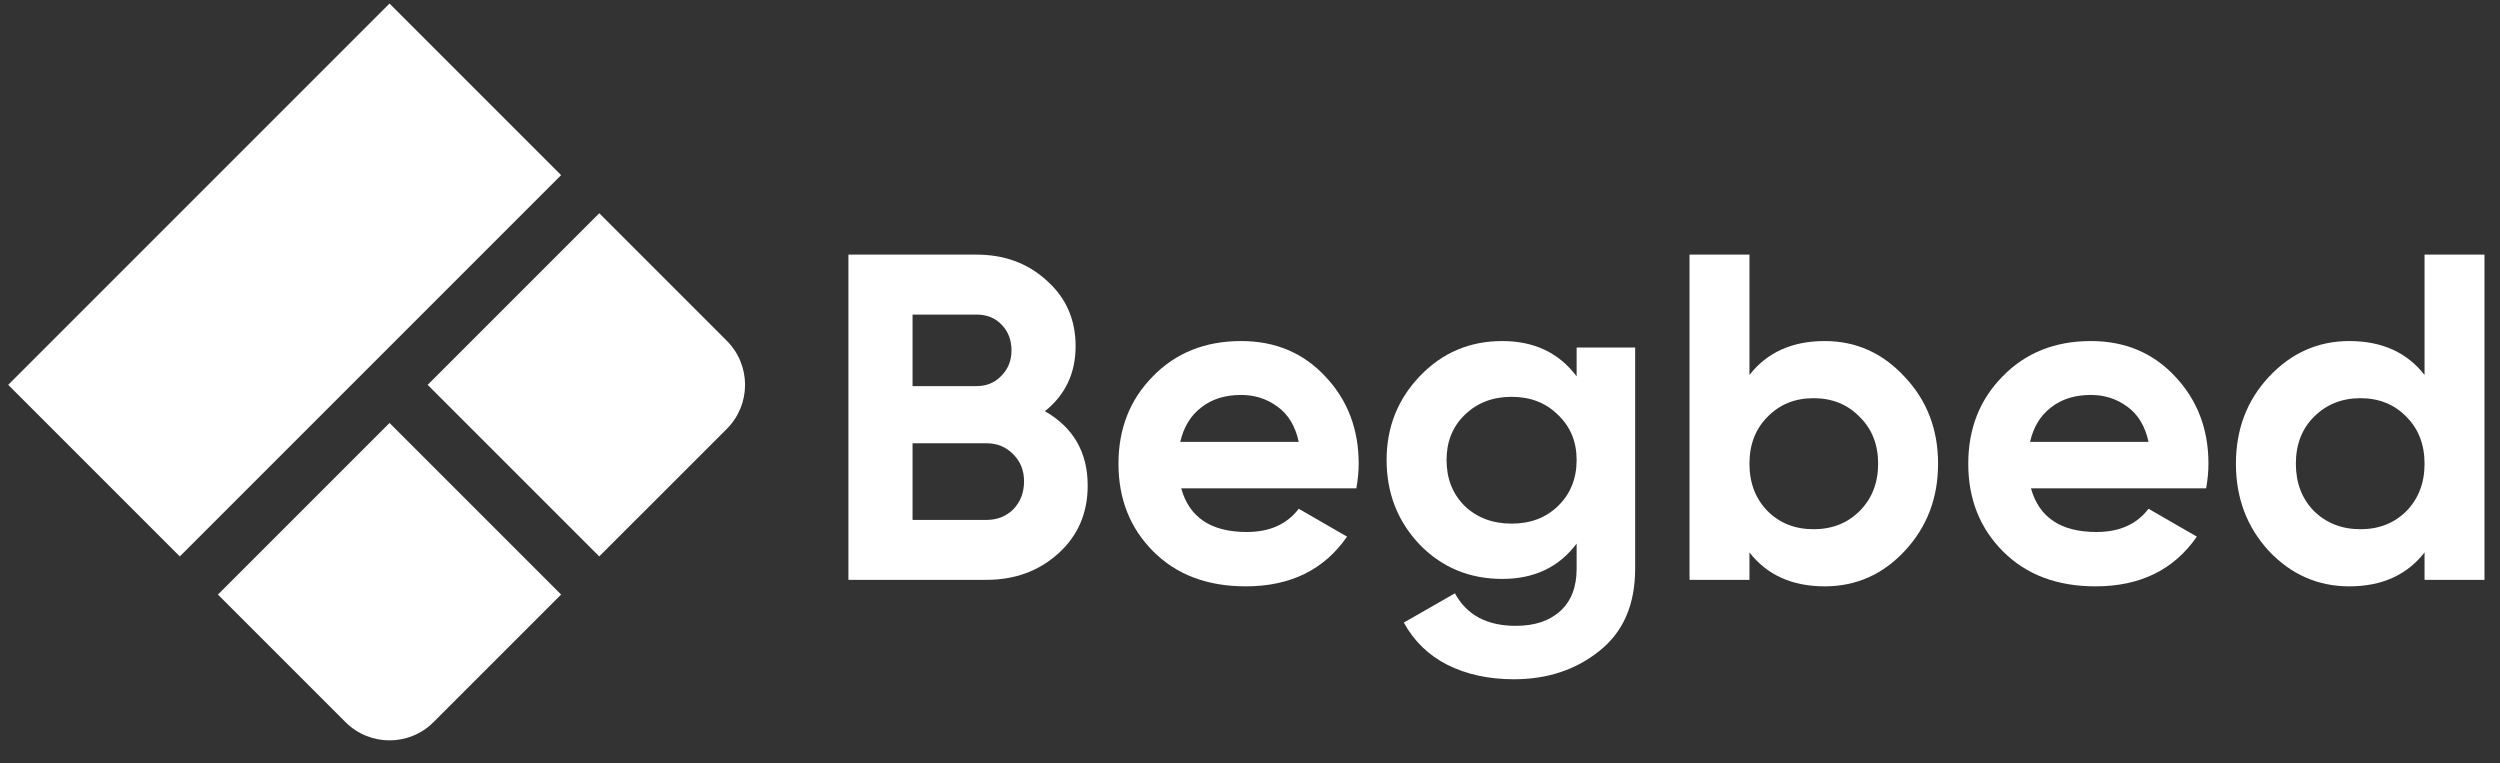
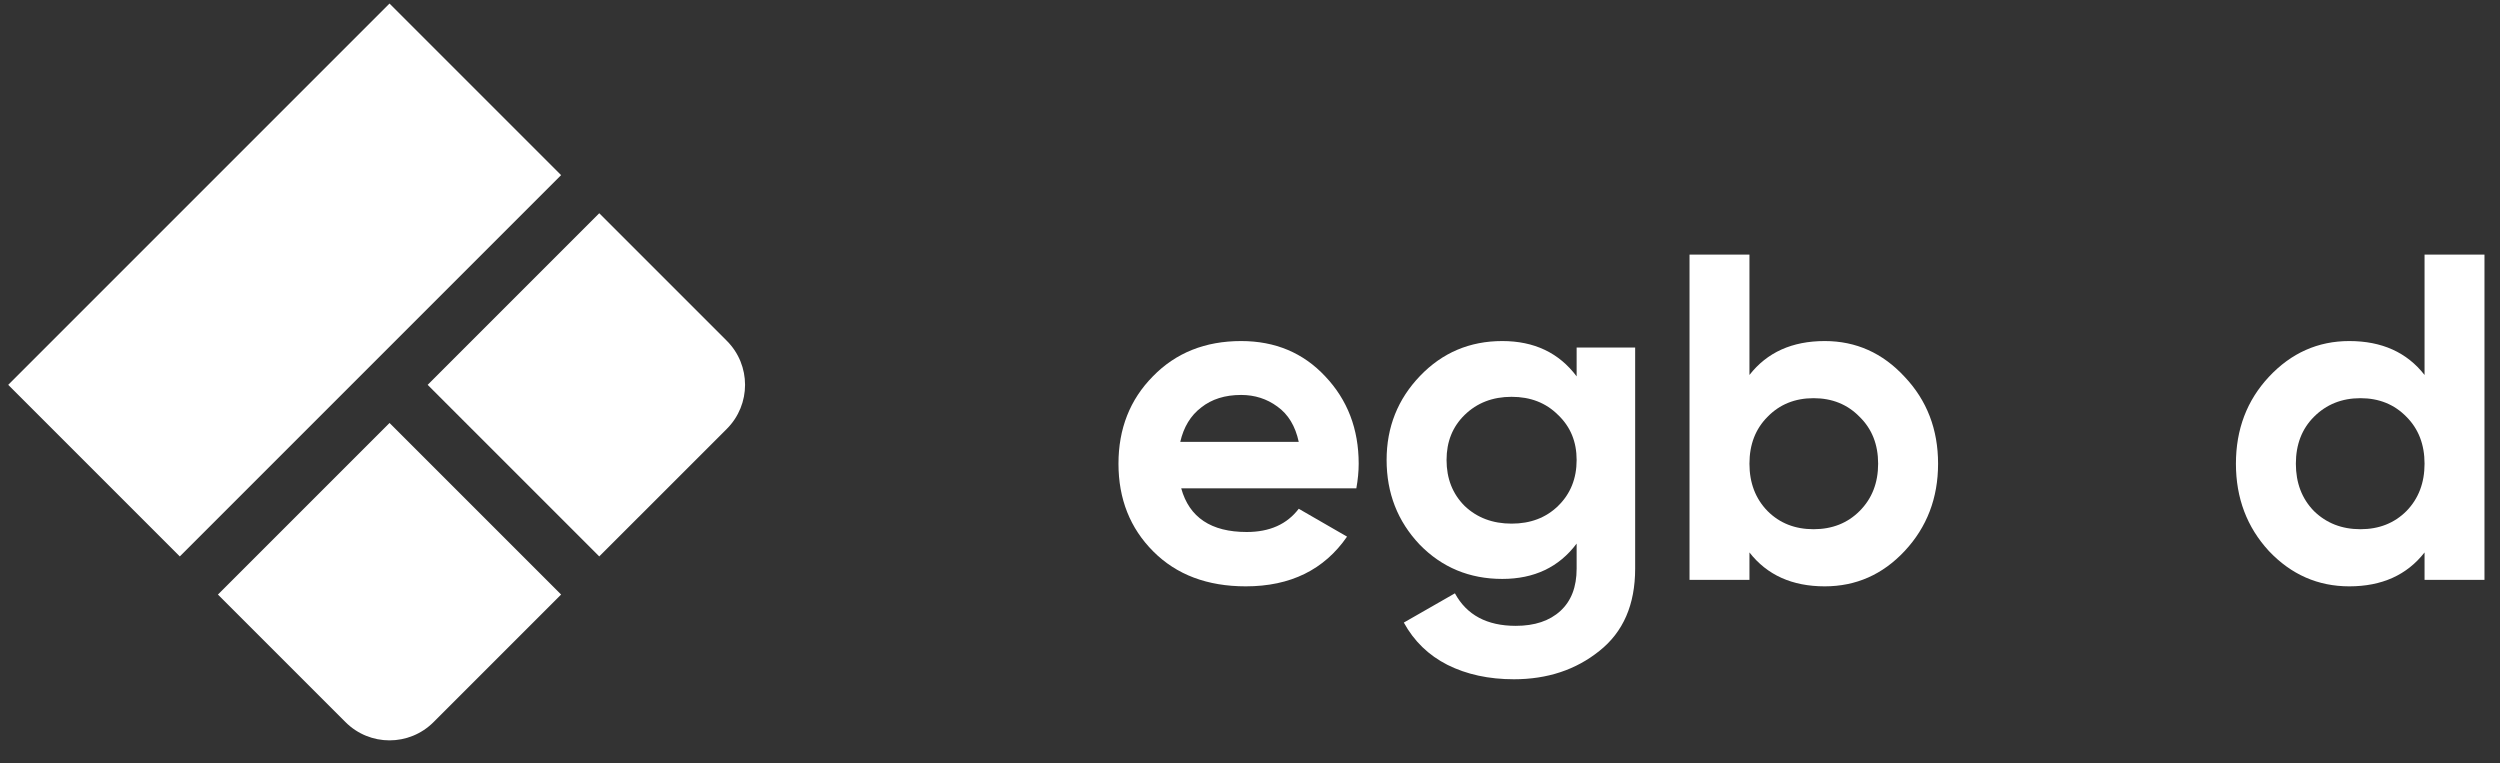
<svg xmlns="http://www.w3.org/2000/svg" width="95" height="29" viewBox="0 0 95 29" fill="none">
  <rect x="0" y="0" width="95" height="29" fill="#333333" stroke="none" />
-   <path d="M39.708 15.626C40.791 16.25 41.332 17.191 41.332 18.45C41.332 19.498 40.962 20.357 40.22 21.028C39.479 21.699 38.566 22.034 37.484 22.034H32.24V9.676H37.113C38.172 9.676 39.061 10.006 39.779 10.665C40.508 11.312 40.873 12.142 40.873 13.154C40.873 14.178 40.485 15.002 39.708 15.626ZM37.113 11.954H34.677V14.672H37.113C37.489 14.672 37.801 14.543 38.049 14.284C38.307 14.025 38.437 13.701 38.437 13.313C38.437 12.925 38.313 12.601 38.066 12.342C37.819 12.083 37.501 11.954 37.113 11.954ZM37.484 19.757C37.896 19.757 38.237 19.622 38.508 19.351C38.778 19.068 38.914 18.715 38.914 18.291C38.914 17.88 38.778 17.538 38.508 17.268C38.237 16.985 37.896 16.844 37.484 16.844H34.677V19.757H37.484Z" fill="white" />
  <path d="M44.886 18.556C45.192 19.663 46.022 20.216 47.375 20.216C48.246 20.216 48.905 19.922 49.352 19.333L51.188 20.392C50.317 21.652 49.035 22.281 47.34 22.281C45.88 22.281 44.709 21.84 43.827 20.957C42.944 20.075 42.502 18.962 42.502 17.621C42.502 16.291 42.938 15.184 43.809 14.302C44.68 13.407 45.798 12.96 47.163 12.96C48.458 12.96 49.523 13.407 50.359 14.302C51.206 15.196 51.63 16.302 51.63 17.621C51.63 17.915 51.6 18.227 51.541 18.556H44.886ZM44.85 16.791H49.352C49.223 16.191 48.952 15.743 48.54 15.449C48.14 15.155 47.681 15.008 47.163 15.008C46.551 15.008 46.045 15.167 45.645 15.485C45.245 15.79 44.98 16.226 44.85 16.791Z" fill="white" />
  <path d="M59.912 13.207H62.136V21.61C62.136 22.976 61.683 24.017 60.777 24.735C59.883 25.453 58.8 25.812 57.529 25.812C56.575 25.812 55.734 25.63 55.004 25.265C54.286 24.9 53.733 24.365 53.345 23.658L55.287 22.546C55.734 23.37 56.505 23.782 57.599 23.782C58.317 23.782 58.882 23.594 59.294 23.217C59.706 22.84 59.912 22.305 59.912 21.61V20.657C59.241 21.552 58.3 21.999 57.087 21.999C55.84 21.999 54.792 21.563 53.945 20.692C53.109 19.81 52.691 18.739 52.691 17.479C52.691 16.232 53.115 15.167 53.963 14.284C54.81 13.401 55.852 12.96 57.087 12.96C58.3 12.96 59.241 13.407 59.912 14.302V13.207ZM55.657 19.227C56.128 19.674 56.723 19.898 57.441 19.898C58.158 19.898 58.747 19.674 59.206 19.227C59.677 18.768 59.912 18.186 59.912 17.479C59.912 16.785 59.677 16.214 59.206 15.767C58.747 15.308 58.158 15.079 57.441 15.079C56.723 15.079 56.128 15.308 55.657 15.767C55.198 16.214 54.969 16.785 54.969 17.479C54.969 18.186 55.198 18.768 55.657 19.227Z" fill="white" />
  <path d="M69.339 12.96C70.528 12.96 71.54 13.413 72.376 14.319C73.223 15.214 73.647 16.314 73.647 17.621C73.647 18.927 73.223 20.033 72.376 20.94C71.54 21.834 70.528 22.281 69.339 22.281C68.103 22.281 67.15 21.852 66.479 20.993V22.034H64.202V9.676H66.479V14.249C67.15 13.389 68.103 12.96 69.339 12.96ZM67.168 19.421C67.627 19.88 68.209 20.11 68.915 20.11C69.621 20.11 70.204 19.88 70.663 19.421C71.134 18.951 71.369 18.35 71.369 17.621C71.369 16.891 71.134 16.297 70.663 15.838C70.204 15.367 69.621 15.131 68.915 15.131C68.209 15.131 67.627 15.367 67.168 15.838C66.709 16.297 66.479 16.891 66.479 17.621C66.479 18.35 66.709 18.951 67.168 19.421Z" fill="white" />
-   <path d="M77.177 18.556C77.483 19.663 78.313 20.216 79.666 20.216C80.537 20.216 81.196 19.922 81.644 19.333L83.48 20.392C82.609 21.652 81.326 22.281 79.631 22.281C78.172 22.281 77.001 21.84 76.118 20.957C75.235 20.075 74.794 18.962 74.794 17.621C74.794 16.291 75.229 15.184 76.1 14.302C76.971 13.407 78.089 12.96 79.454 12.96C80.749 12.96 81.814 13.407 82.65 14.302C83.497 15.196 83.921 16.302 83.921 17.621C83.921 17.915 83.892 18.227 83.833 18.556H77.177ZM77.142 16.791H81.644C81.514 16.191 81.243 15.743 80.832 15.449C80.431 15.155 79.972 15.008 79.454 15.008C78.843 15.008 78.336 15.167 77.936 15.485C77.536 15.79 77.271 16.226 77.142 16.791Z" fill="white" />
  <path d="M92.133 9.676H94.41V22.034H92.133V20.993C91.462 21.852 90.509 22.281 89.273 22.281C88.084 22.281 87.066 21.834 86.219 20.94C85.383 20.033 84.965 18.927 84.965 17.621C84.965 16.314 85.383 15.214 86.219 14.319C87.066 13.413 88.084 12.96 89.273 12.96C90.509 12.96 91.462 13.389 92.133 14.249V9.676ZM87.931 19.421C88.402 19.88 88.99 20.11 89.697 20.11C90.403 20.11 90.985 19.88 91.444 19.421C91.903 18.951 92.133 18.35 92.133 17.621C92.133 16.891 91.903 16.297 91.444 15.838C90.985 15.367 90.403 15.131 89.697 15.131C88.99 15.131 88.402 15.367 87.931 15.838C87.472 16.297 87.243 16.891 87.243 17.621C87.243 18.35 87.472 18.951 87.931 19.421Z" fill="white" />
  <rect x="0.312" y="14.624" width="20.491" height="9.221" transform="rotate(-45 0.312 14.624)" fill="white" />
  <path d="M8.281 22.593L14.802 16.073L21.322 22.593L16.474 27.441C15.55 28.365 14.053 28.365 13.13 27.441L8.281 22.593Z" fill="white" />
-   <path d="M16.251 14.624L22.771 8.103L27.62 12.952C28.543 13.875 28.543 15.372 27.62 16.296L22.771 21.144L16.251 14.624Z" fill="white" />
+   <path d="M16.251 14.624L22.771 8.103L27.62 12.952C28.543 13.875 28.543 15.372 27.62 16.296L22.771 21.144L16.251 14.624" fill="white" />
</svg>